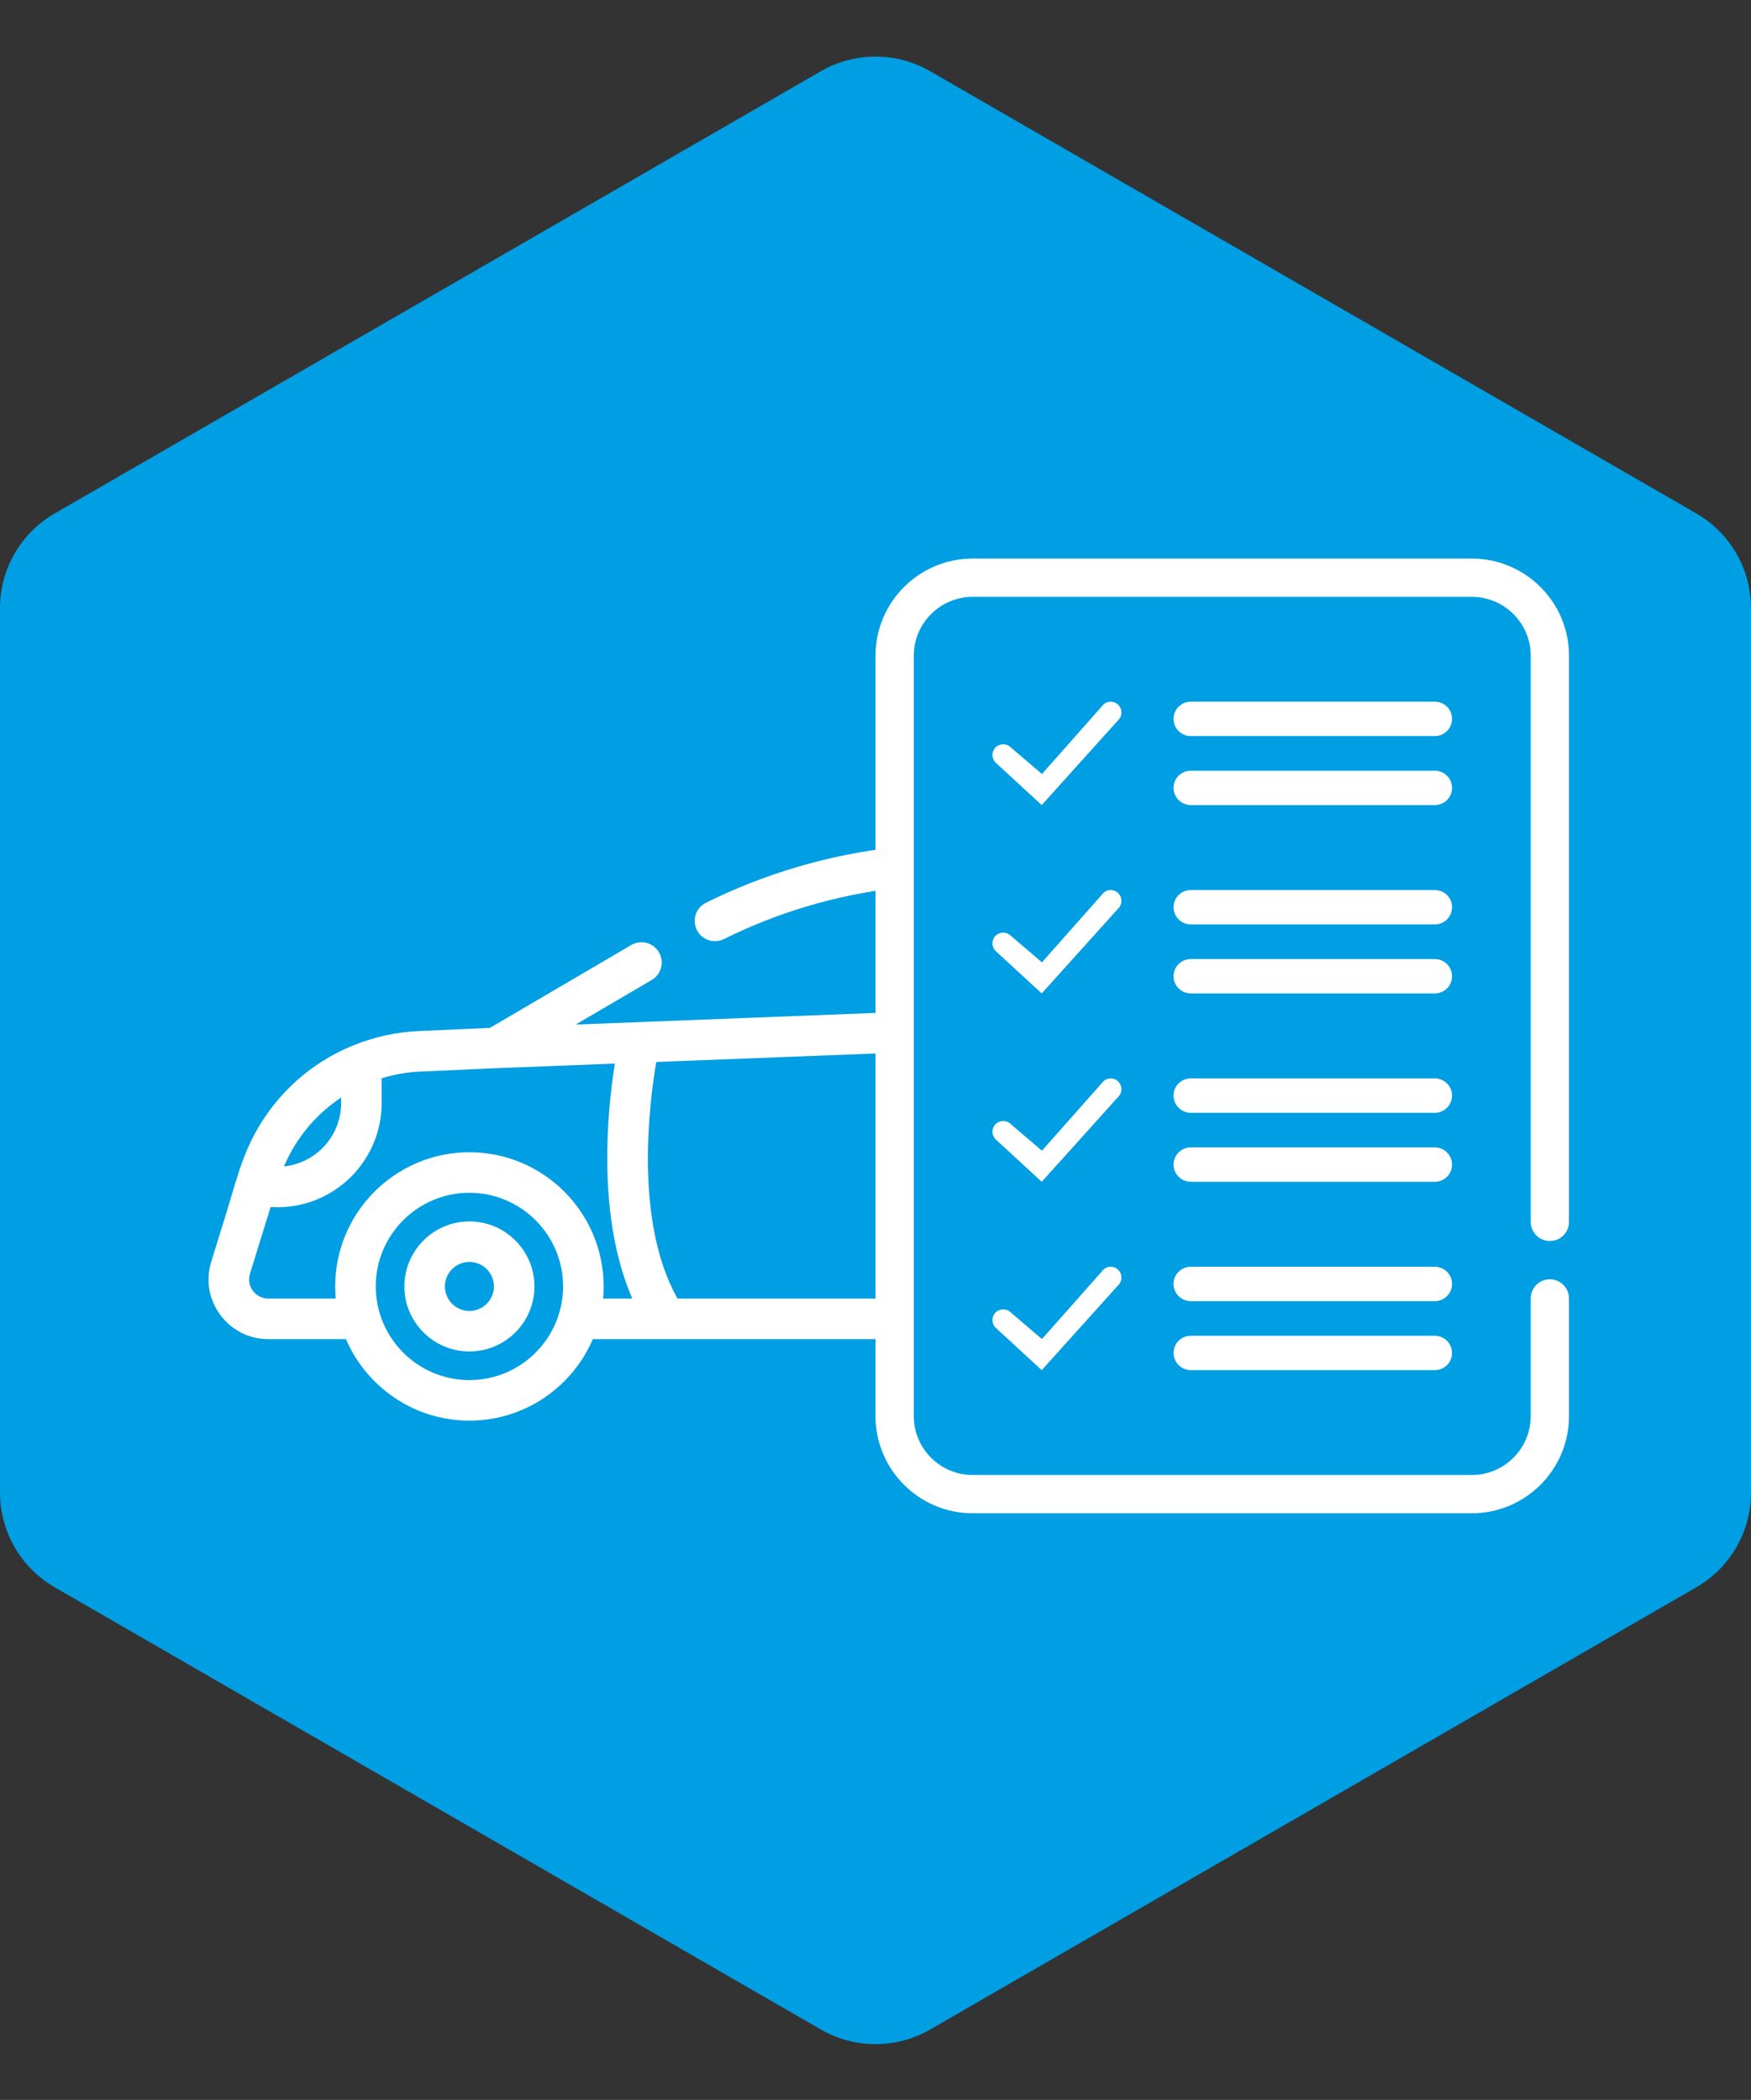
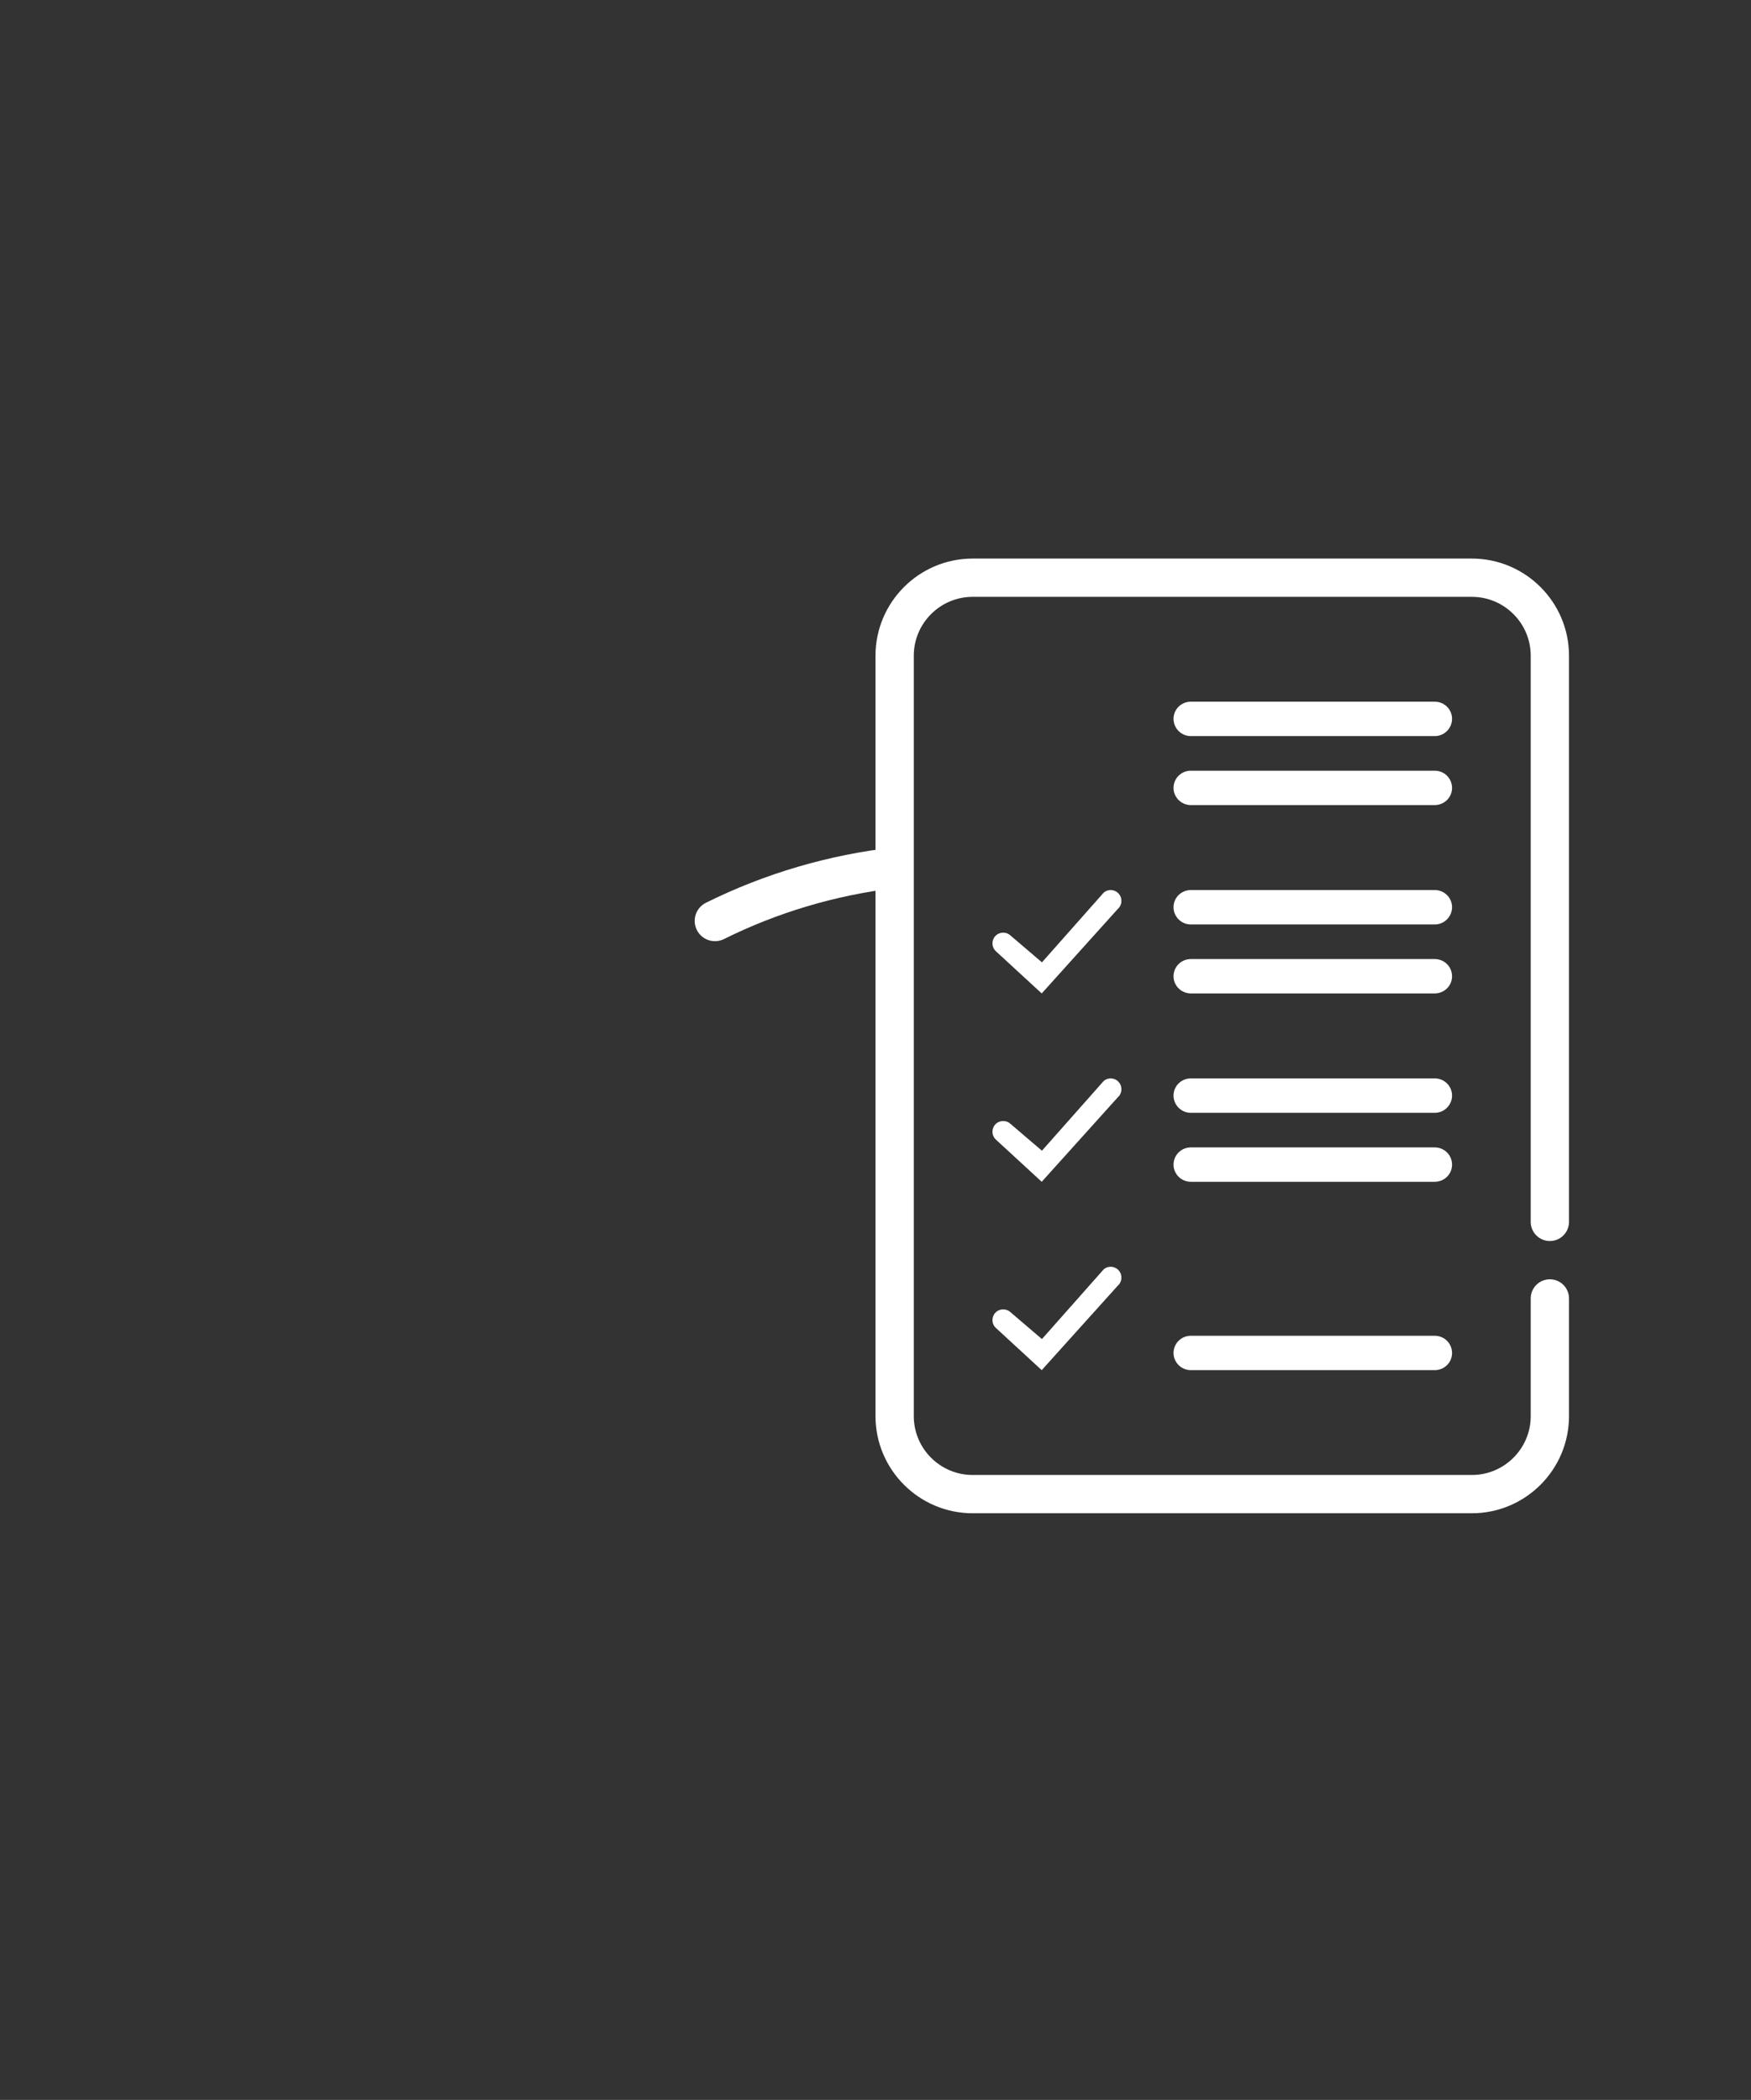
<svg xmlns="http://www.w3.org/2000/svg" version="1.1" id="Layer_1" x="0px" y="0px" viewBox="-2300.852 -1371.5 677.339 812.5" style="enable-background:new -2300.852 -1371.5 677.339 812.5;" xml:space="preserve">
  <rect x="-2300.852" y="-1371.5" width="677.339" height="812.5" fill="#333333" stroke="none" />
-   <path style="fill:#009EE3;" d="M-1983.336-1343.939l-296.361,171.104c-13.09,7.558-21.155,21.525-21.155,36.64v342.208  c0,15.115,8.064,29.083,21.154,36.64l296.361,171.104c13.09,7.558,29.218,7.558,42.309,0l296.361-171.104  c13.09-7.558,21.154-21.525,21.154-36.64l0-342.208c0-15.115-8.064-29.083-21.154-36.641l-296.361-171.104  C-1954.118-1351.497-1970.246-1351.497-1983.336-1343.939z" />
  <g>
    <path style="fill:#FFFFFF;" d="M-1870.194-785.985h138.693c20.725,0,37.586-16.861,37.586-37.586v-45.536   c0-4.09-3.315-7.405-7.405-7.405c-4.089,0-7.405,3.314-7.405,7.405v45.536c0,12.558-10.217,22.776-22.776,22.776h-138.693h-54.402   c-12.558,0-22.776-10.217-22.776-22.776v-294.221c0-12.558,10.218-22.776,22.776-22.776h193.094   c12.56,0,22.777,10.218,22.777,22.776v219.066c0,4.09,3.315,7.405,7.405,7.405c4.089,0,7.405-3.314,7.405-7.405v-219.066   c0-20.724-16.861-37.586-37.587-37.586h-193.093c-20.725,0-37.587,16.861-37.588,37.586v294.222   c0,20.724,16.86,37.586,37.586,37.586L-1870.194-785.985z" />
    <g>
-       <path style="fill:#FFFFFF;" d="M-2119.268-898.904c-13.872,0-25.158,11.286-25.158,25.157c0,13.871,11.286,25.157,25.158,25.157    s25.157-11.286,25.157-25.157C-2094.111-887.618-2105.396-898.904-2119.268-898.904z M-2119.268-864.268    c-5.227,0-9.479-4.251-9.479-9.478c0-5.226,4.252-9.478,9.479-9.478c5.226,0,9.478,4.251,9.478,9.478    C-2109.791-868.519-2114.042-864.268-2119.268-864.268z" />
-       <path style="fill:#FFFFFF;" d="M-2038.776-869.043c-16.747-29.661-10.97-75.429-8.212-91.554l92.09-3.573v-15.69l-123.254,4.782    l29.402-17.244c3.735-2.191,4.987-6.994,2.796-10.729c-2.19-3.734-6.993-4.988-10.729-2.797l-54.679,32.07l-27.605,1.228    c-8.751,0.389-17.187,2.294-25.022,5.473c-0.209,0.067-0.418,0.134-0.624,0.219c-16.158,6.697-29.259,18.607-37.473,33.646    c-1.745,3.194-3.254,6.513-4.538,9.919c-2.562,6.797-4.446,13.917-6.592,20.855c-1.779,5.753-3.559,11.507-5.338,17.261    c-0.192,0.622-0.385,1.244-0.577,1.866c-2.193,7.089-0.924,14.58,3.48,20.553c4.404,5.972,11.187,9.397,18.607,9.397h30.028    c7.938,18.525,26.349,31.536,47.745,31.536c21.396,0,39.807-13.012,47.745-31.536c0,0,28.339,0,28.37,0h88.257v-15.679H-2038.776z     M-2190.657-920.958c0.338-0.777,0.689-1.547,1.063-2.307c0.008-0.019,0.018-0.037,0.027-0.055    c4.736-9.625,11.932-17.698,20.67-23.521v2.165c0,12.717-9.697,23.211-22.085,24.478    C-2190.876-920.452-2190.767-920.705-2190.657-920.958z M-2089.804-852.683c-3.701,5.167-8.755,9.331-14.544,11.959    c-4.675,2.122-9.787,3.217-14.919,3.217c-7.86,0-15.597-2.604-21.857-7.357c-6.448-4.895-11.162-11.912-13.195-19.753    c-0.771-2.972-1.188-6.058-1.188-9.131c0-19.982,16.257-36.239,36.239-36.239c19.982,0,36.24,16.257,36.24,36.263    C-2083.034-866.218-2085.435-858.78-2089.804-852.683z M-2067.563-869.042v-0.001c0.142-1.563,0.214-3.135,0.214-4.704    c0-28.628-23.291-51.919-51.919-51.919s-51.92,23.291-51.92,51.919c0,0.016,0.001,0.031,0.001,0.047    c0,1.506,0.073,3.119,0.212,4.657h-26.068c-2.388,0-4.571-1.103-5.988-3.025c-1.417-1.921-1.825-4.332-1.119-6.612l7.98-25.801    c0.886,0.059,1.774,0.091,2.663,0.091c22.214,0,40.287-18.072,40.287-40.287v-9.007c0-0.199-0.01-0.398-0.013-0.597    c4.79-1.477,9.807-2.377,14.964-2.606c0,0,29.499-1.312,29.502-1.312l45.751-1.775c-2.946,18.561-7.023,59.253,6.76,90.932    H-2067.563z" />
      <path style="fill:#FFFFFF;" d="M-2027.776-1022.197c-3.877,1.93-5.455,6.635-3.527,10.511c1.93,3.877,6.635,5.456,10.511,3.527    c20.609-10.255,43.03-16.918,65.893-19.69v-15.784C-1980.183-1040.788-2005.006-1033.526-2027.776-1022.197z" />
    </g>
    <g>
-       <path style="fill:#FFFFFF;" d="M-1915.909-1082.129c1.538-1.703,4.18-1.866,5.882-0.338l12.229,10.44l23.879-26.964    c1.703-1.484,4.343-1.32,5.838,0.426c1.528,1.757,1.321,4.398-0.382,5.882l-29.423,32.684l-17.642-16.247    C-1917.273-1077.775-1917.404-1080.372-1915.909-1082.129L-1915.909-1082.129z" />
      <g>
        <path style="fill:#FFFFFF;" d="M-1745.849-1060h-94.354c-3.688,0-6.693-3.006-6.693-6.622c0-3.74,3.006-6.676,6.693-6.676h94.354     c3.687,0,6.693,2.936,6.693,6.676C-1739.156-1062.935-1742.161-1060-1745.849-1060L-1745.849-1060z" />
        <path style="fill:#FFFFFF;" d="M-1745.849-1086.684h-94.354c-3.688,0-6.693-3.006-6.693-6.693s3.006-6.623,6.693-6.623h94.354     c3.687,0,6.693,2.936,6.693,6.623S-1742.161-1086.684-1745.849-1086.684L-1745.849-1086.684z" />
      </g>
    </g>
    <g>
      <path style="fill:#FFFFFF;" d="M-1915.909-1009.249c1.538-1.703,4.18-1.866,5.882-0.338l12.229,10.44l23.879-26.964    c1.703-1.484,4.343-1.32,5.838,0.426c1.528,1.757,1.321,4.398-0.382,5.882l-29.423,32.684l-17.642-16.247    C-1917.273-1004.895-1917.404-1007.492-1915.909-1009.249L-1915.909-1009.249z" />
      <g>
        <path style="fill:#FFFFFF;" d="M-1745.849-987.12h-94.354c-3.688,0-6.693-3.006-6.693-6.622c0-3.74,3.006-6.676,6.693-6.676     h94.354c3.687,0,6.693,2.936,6.693,6.676C-1739.156-990.056-1742.161-987.12-1745.849-987.12L-1745.849-987.12z" />
        <path style="fill:#FFFFFF;" d="M-1745.849-1013.804h-94.354c-3.688,0-6.693-3.006-6.693-6.693s3.006-6.623,6.693-6.623h94.354     c3.687,0,6.693,2.936,6.693,6.623S-1742.161-1013.804-1745.849-1013.804L-1745.849-1013.804z" />
      </g>
    </g>
    <g>
      <path style="fill:#FFFFFF;" d="M-1915.909-936.369c1.538-1.703,4.18-1.866,5.882-0.338l12.229,10.44l23.879-26.964    c1.703-1.484,4.343-1.32,5.838,0.426c1.528,1.757,1.321,4.398-0.382,5.882l-29.423,32.684l-17.642-16.247    C-1917.273-932.015-1917.404-934.613-1915.909-936.369L-1915.909-936.369z" />
      <g>
        <path style="fill:#FFFFFF;" d="M-1745.849-914.241h-94.354c-3.688,0-6.693-3.006-6.693-6.622c0-3.74,3.006-6.676,6.693-6.676     h94.354c3.687,0,6.693,2.936,6.693,6.676C-1739.156-917.176-1742.161-914.241-1745.849-914.241L-1745.849-914.241z" />
        <path style="fill:#FFFFFF;" d="M-1745.849-940.925h-94.354c-3.688,0-6.693-3.006-6.693-6.693c0-3.687,3.006-6.623,6.693-6.623     h94.354c3.687,0,6.693,2.936,6.693,6.623C-1739.156-943.93-1742.161-940.925-1745.849-940.925L-1745.849-940.925z" />
      </g>
    </g>
    <g>
      <path style="fill:#FFFFFF;" d="M-1915.909-863.49c1.538-1.703,4.18-1.866,5.882-0.338l12.229,10.44l23.879-26.964    c1.703-1.484,4.343-1.32,5.838,0.426c1.528,1.757,1.321,4.398-0.382,5.882l-29.423,32.684l-17.642-16.247    C-1917.273-859.136-1917.404-861.733-1915.909-863.49L-1915.909-863.49z" />
      <g>
        <path style="fill:#FFFFFF;" d="M-1745.849-841.361h-94.354c-3.688,0-6.693-3.006-6.693-6.622c0-3.74,3.006-6.676,6.693-6.676     h94.354c3.687,0,6.693,2.936,6.693,6.676C-1739.156-844.296-1742.161-841.361-1745.849-841.361L-1745.849-841.361z" />
-         <path style="fill:#FFFFFF;" d="M-1745.849-868.045h-94.354c-3.688,0-6.693-3.006-6.693-6.693c0-3.687,3.006-6.623,6.693-6.623     h94.354c3.687,0,6.693,2.936,6.693,6.623C-1739.156-871.051-1742.161-868.045-1745.849-868.045L-1745.849-868.045z" />
      </g>
    </g>
  </g>
</svg>